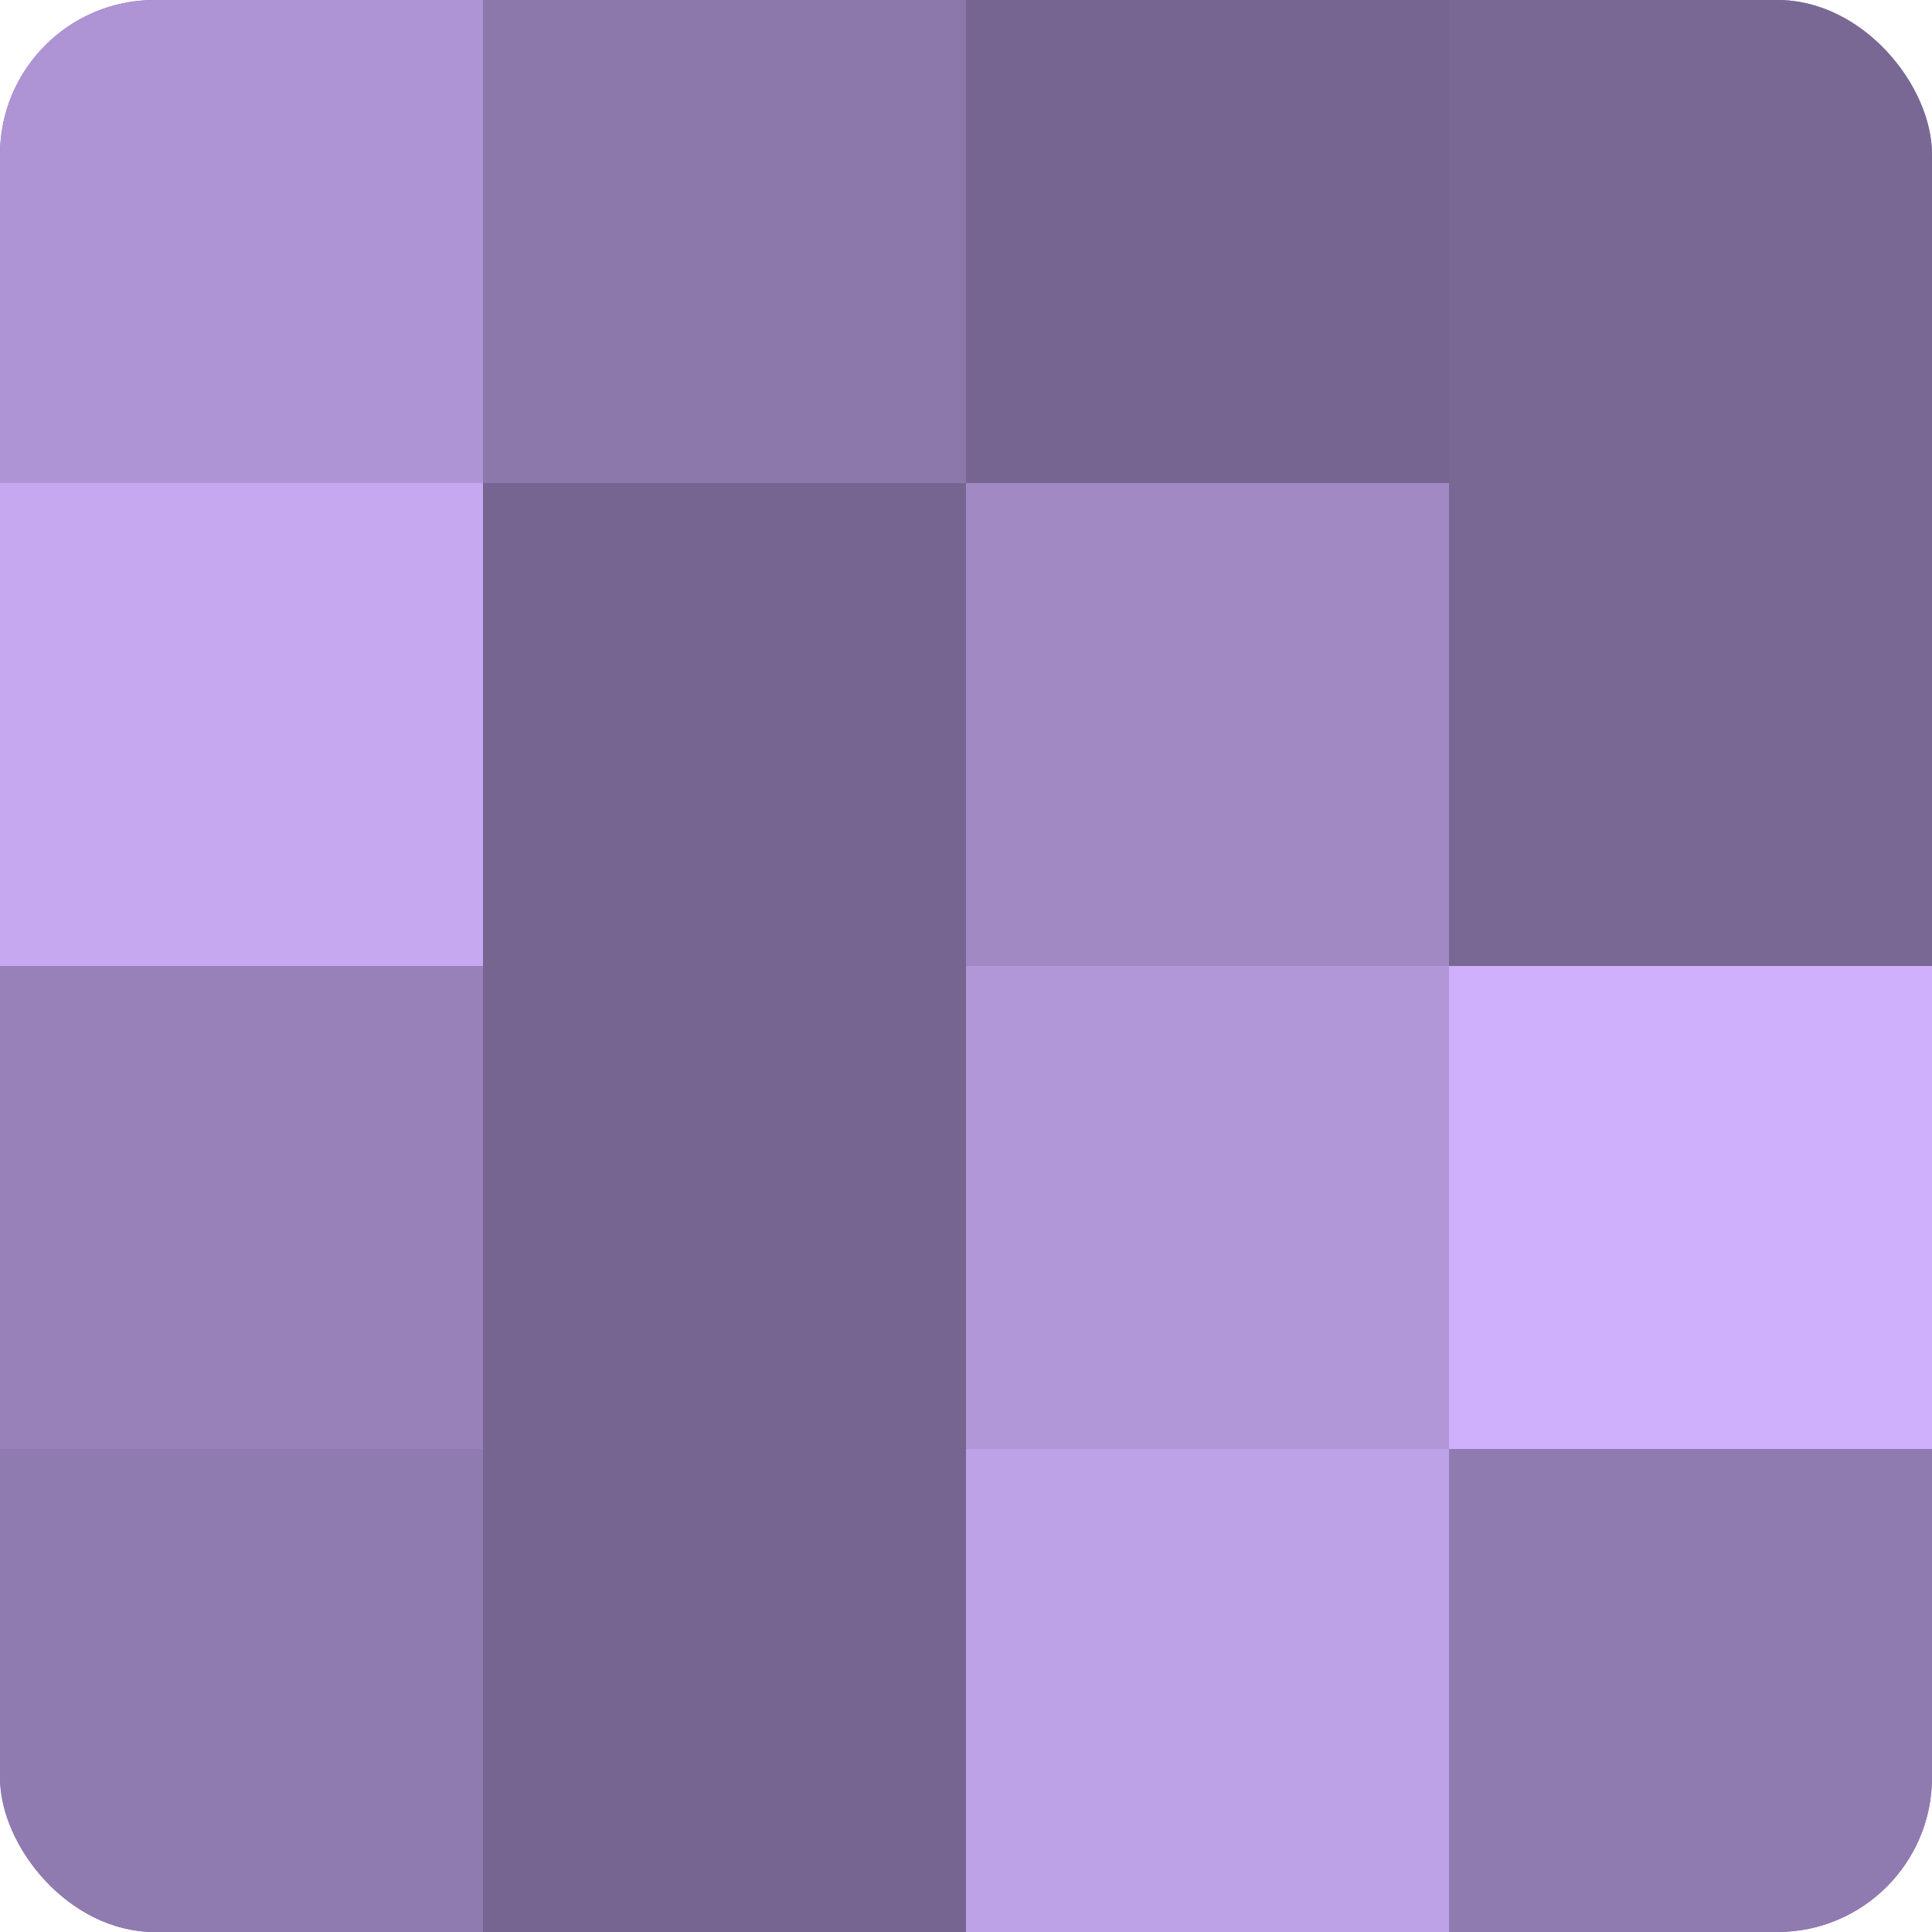
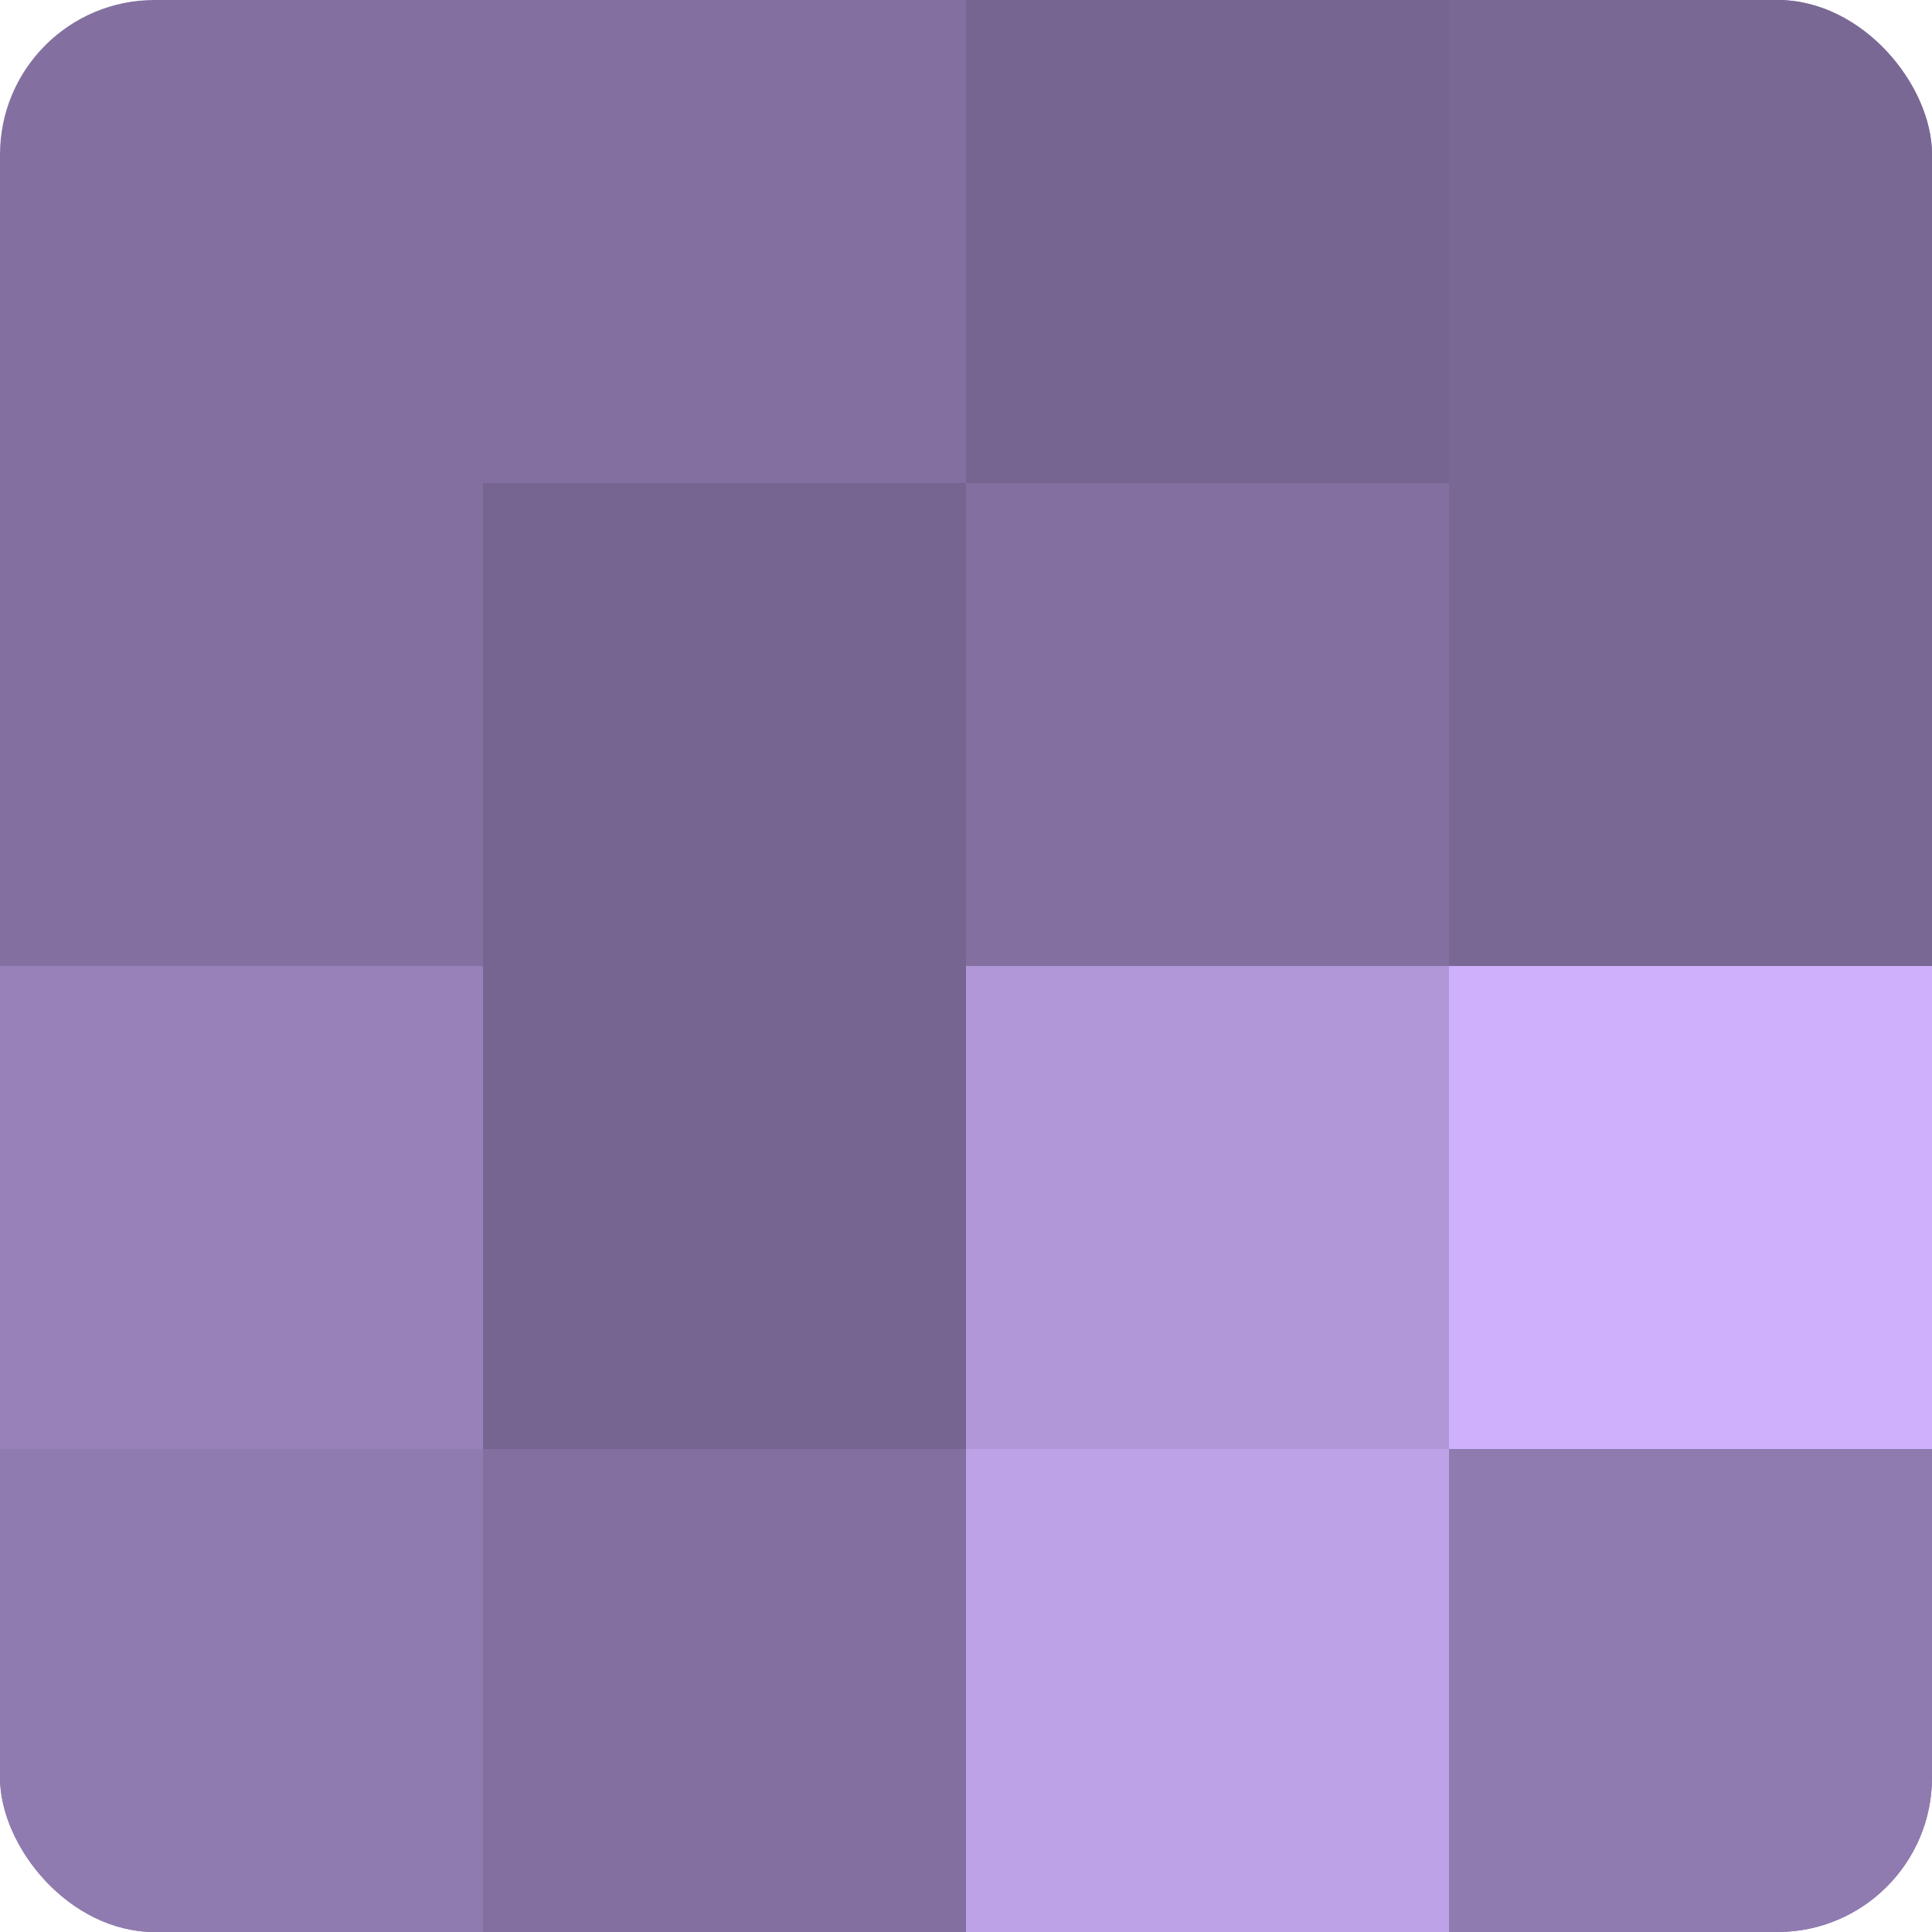
<svg xmlns="http://www.w3.org/2000/svg" width="60" height="60" viewBox="0 0 100 100" preserveAspectRatio="xMidYMid meet">
  <defs>
    <clipPath id="c" width="100" height="100">
      <rect width="100" height="100" rx="8" ry="8" />
    </clipPath>
  </defs>
  <g clip-path="url(#c)">
    <rect width="100" height="100" fill="#8370a0" />
-     <rect width="25" height="25" fill="#ae94d4" />
-     <rect y="25" width="25" height="25" fill="#c5a8f0" />
    <rect y="50" width="25" height="25" fill="#9781b8" />
    <rect y="75" width="25" height="25" fill="#907bb0" />
-     <rect x="25" width="25" height="25" fill="#8d78ac" />
    <rect x="25" y="25" width="25" height="25" fill="#766590" />
    <rect x="25" y="50" width="25" height="25" fill="#766590" />
-     <rect x="25" y="75" width="25" height="25" fill="#766590" />
    <rect x="50" width="25" height="25" fill="#766590" />
-     <rect x="50" y="25" width="25" height="25" fill="#a189c4" />
    <rect x="50" y="50" width="25" height="25" fill="#b197d8" />
    <rect x="50" y="75" width="25" height="25" fill="#bea2e8" />
    <rect x="75" width="25" height="25" fill="#796894" />
    <rect x="75" y="25" width="25" height="25" fill="#796894" />
    <rect x="75" y="50" width="25" height="25" fill="#ceb0fc" />
    <rect x="75" y="75" width="25" height="25" fill="#907bb0" />
  </g>
</svg>